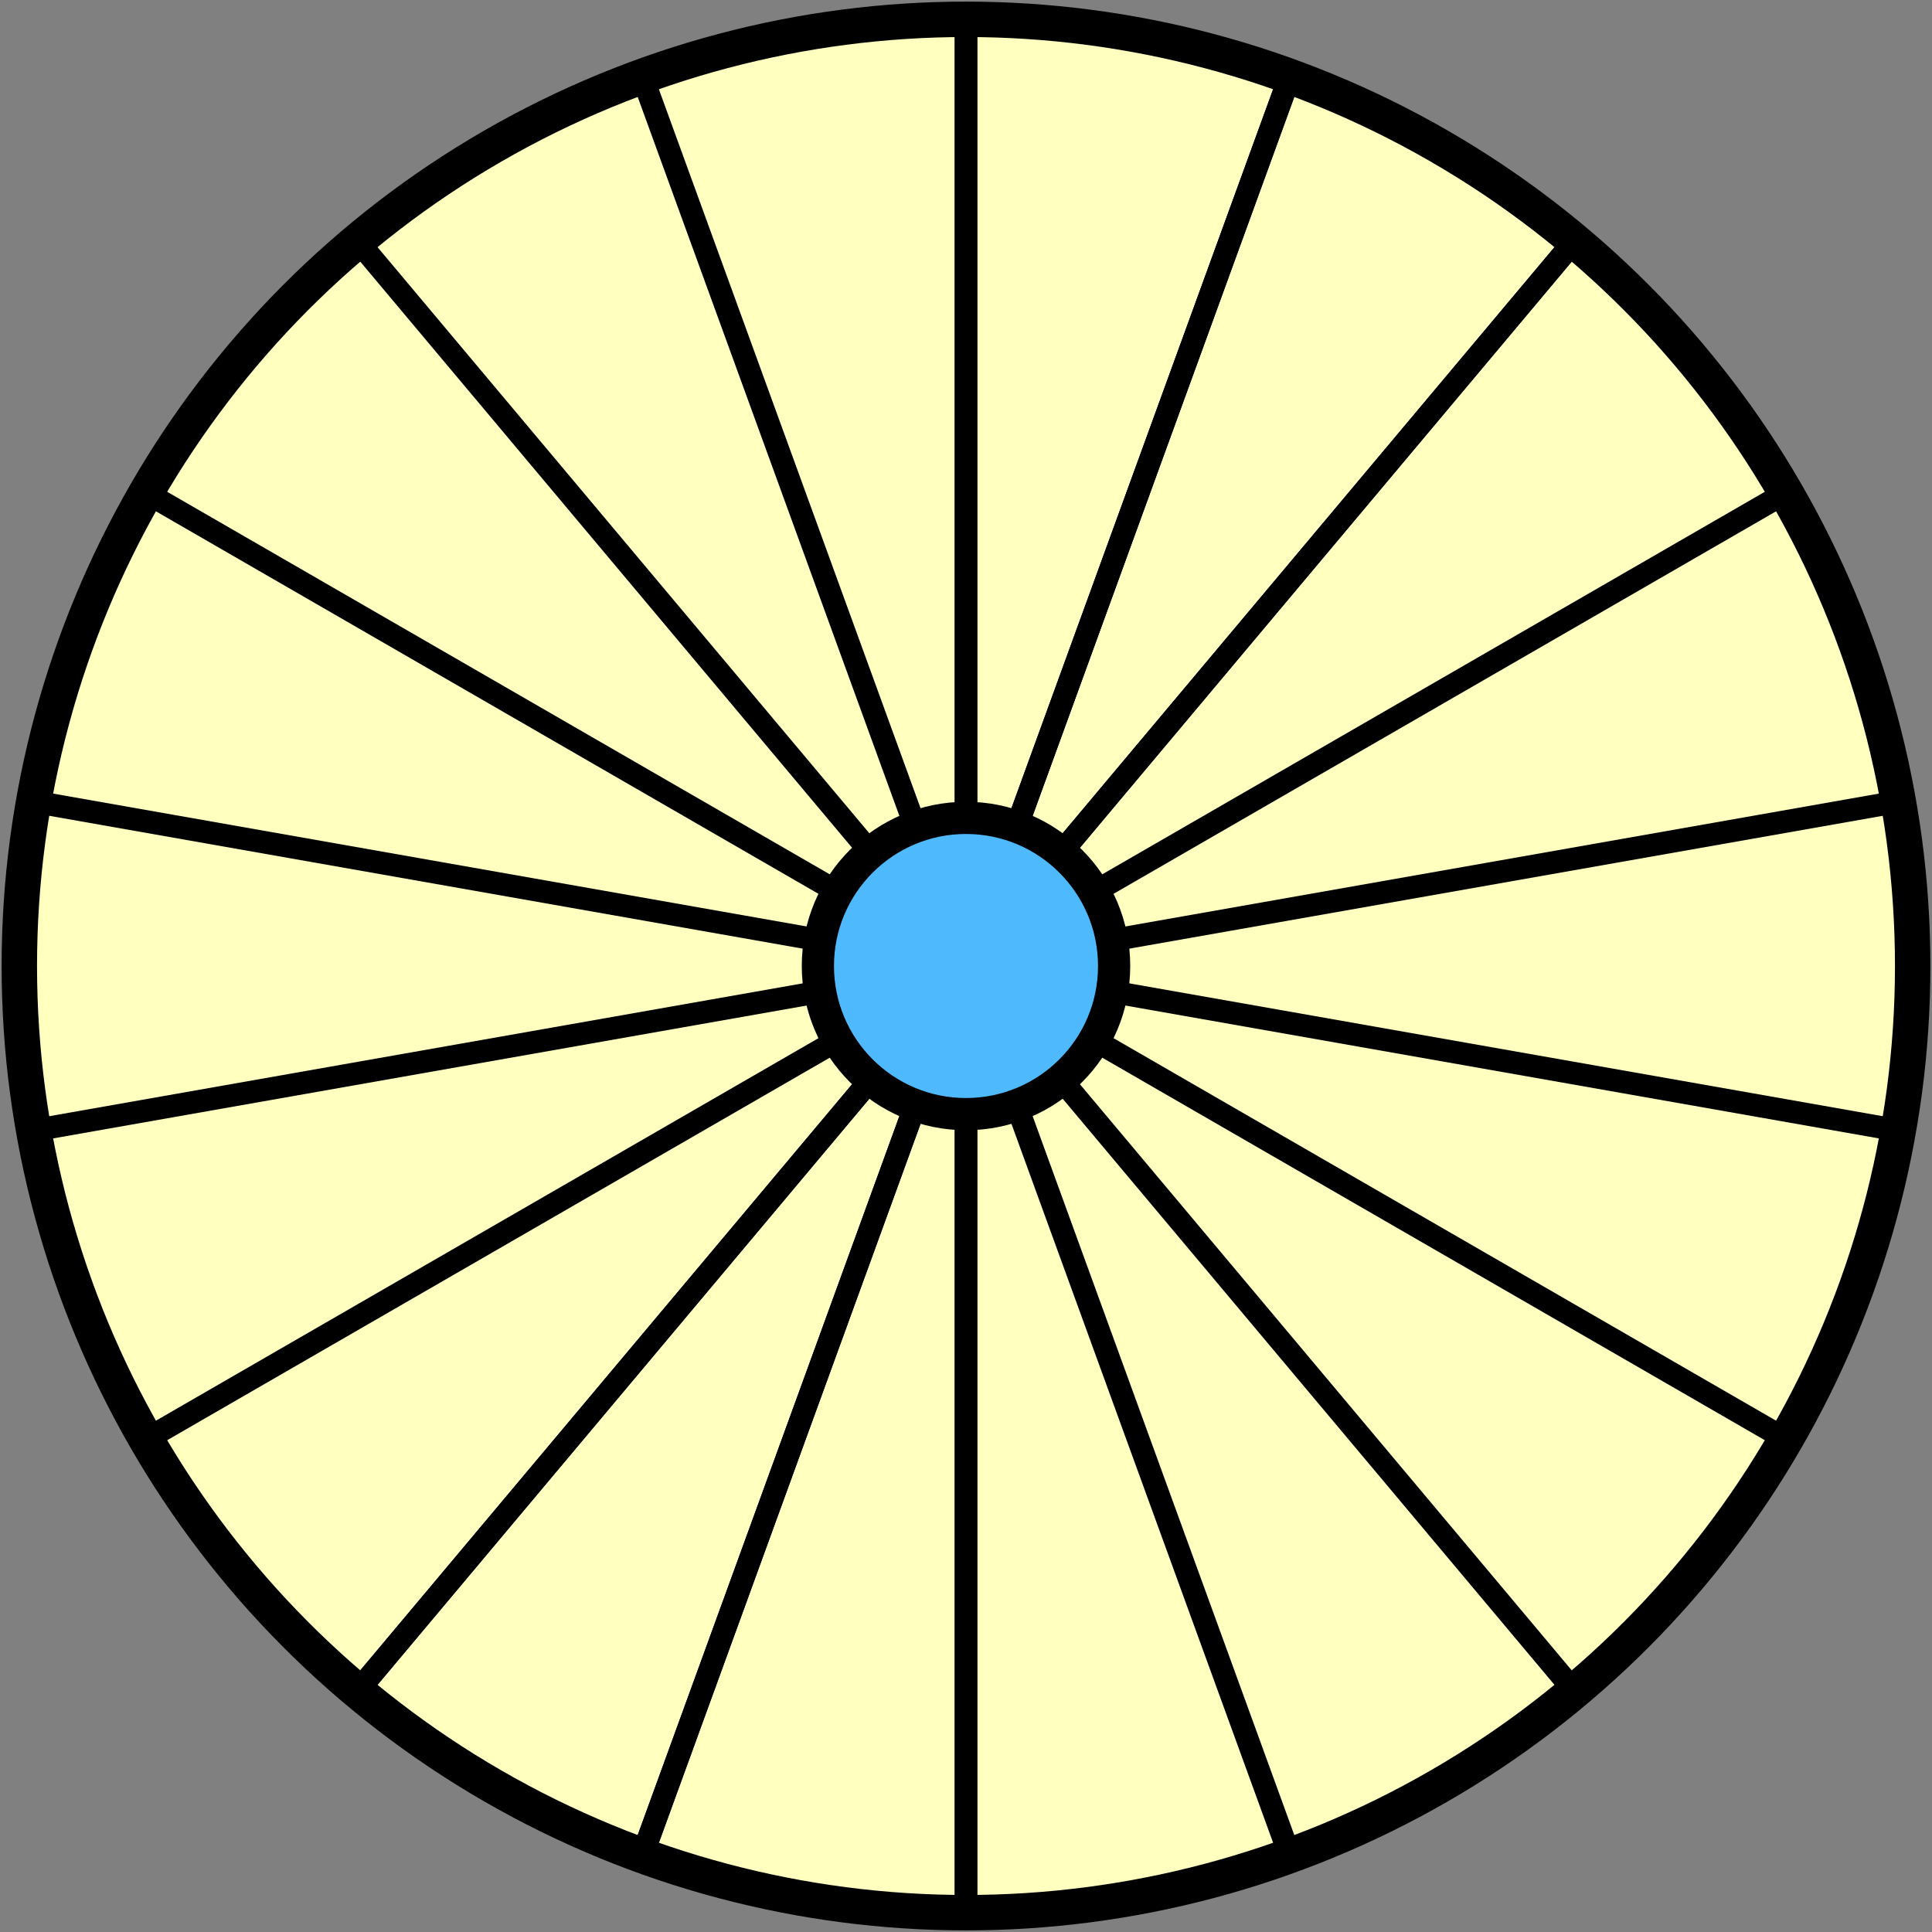
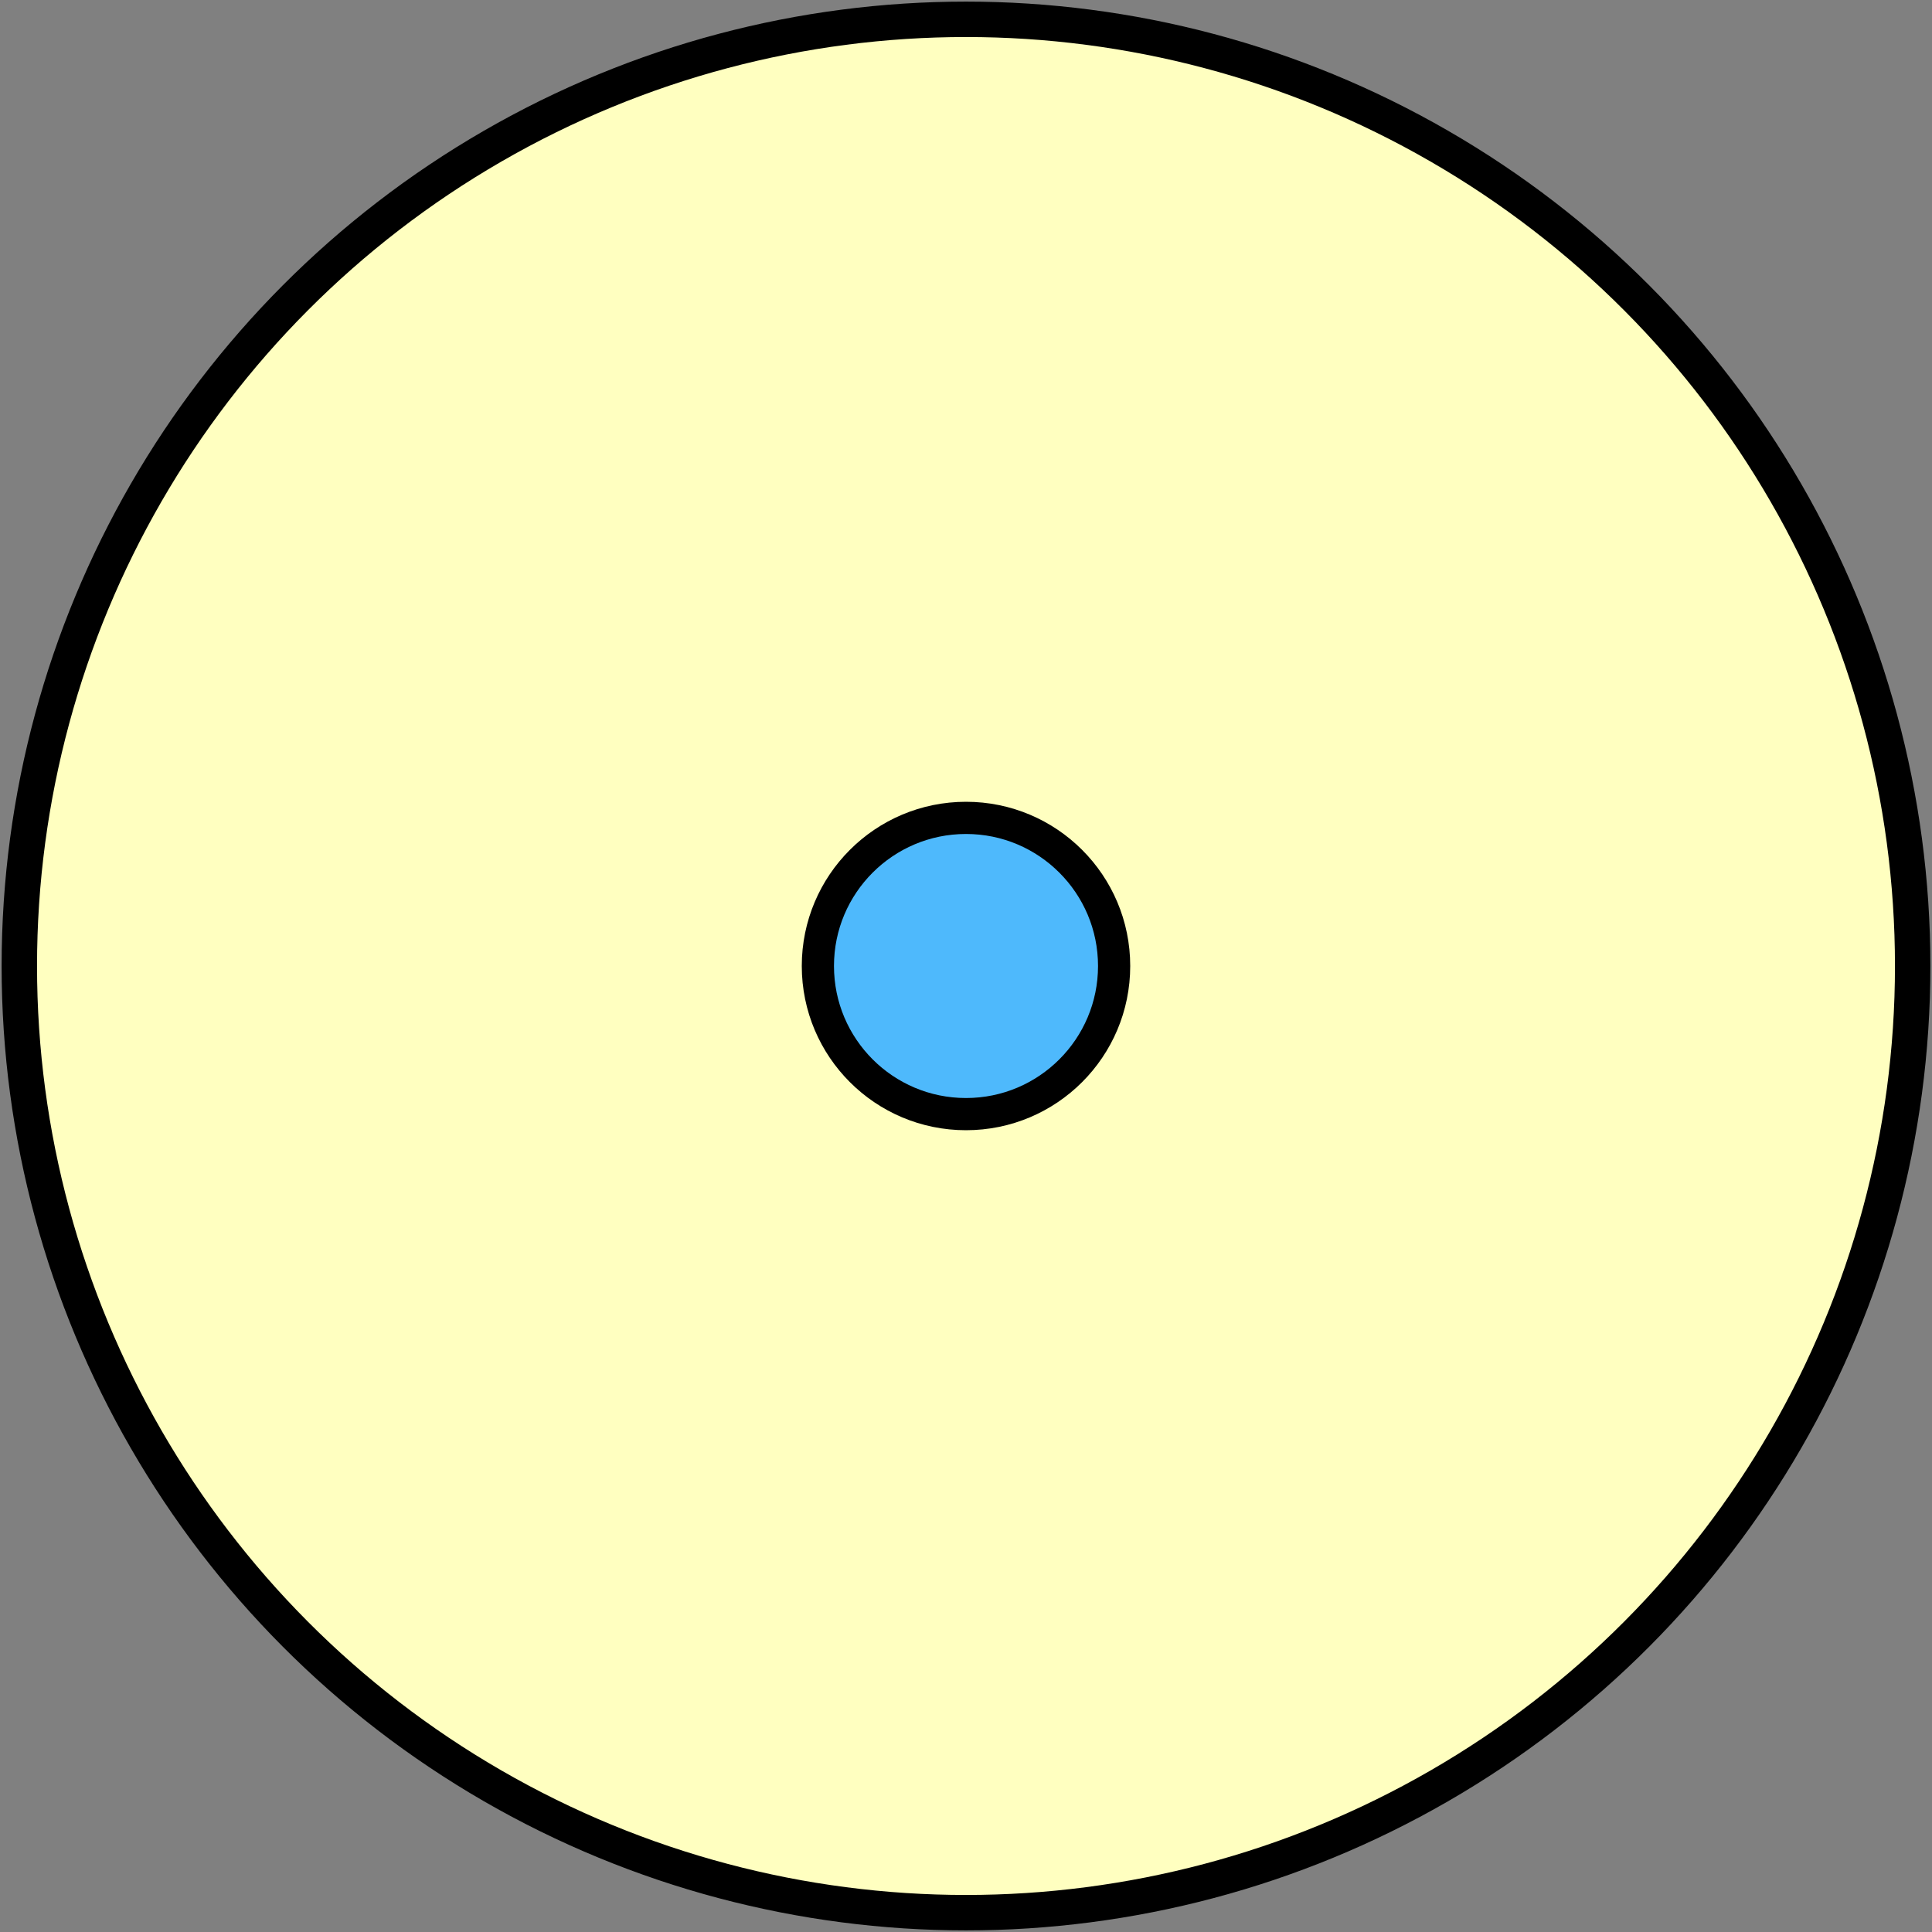
<svg xmlns="http://www.w3.org/2000/svg" xmlns:xlink="http://www.w3.org/1999/xlink" width="480" height="480" viewBox="-30 -30 60 60">
  <rect x="-30" y="-30" width="60" height="60" fill="#808080" stroke="none" />
  <g stroke="#000">
    <circle fill="#FFFFC0" stroke-width="1.1" r="29.4" />
    <g id="u">
      <g id="t">
-         <path id="s" stroke-width=".7" d="m0-29v58" />
        <use xlink:href="#s" transform="rotate(20)" />
        <use xlink:href="#s" transform="rotate(40)" />
      </g>
      <use xlink:href="#t" transform="rotate(60)" />
    </g>
    <use xlink:href="#u" transform="rotate(120)" />
    <circle fill="#4EB9FC" r="4.6" />
  </g>
</svg>